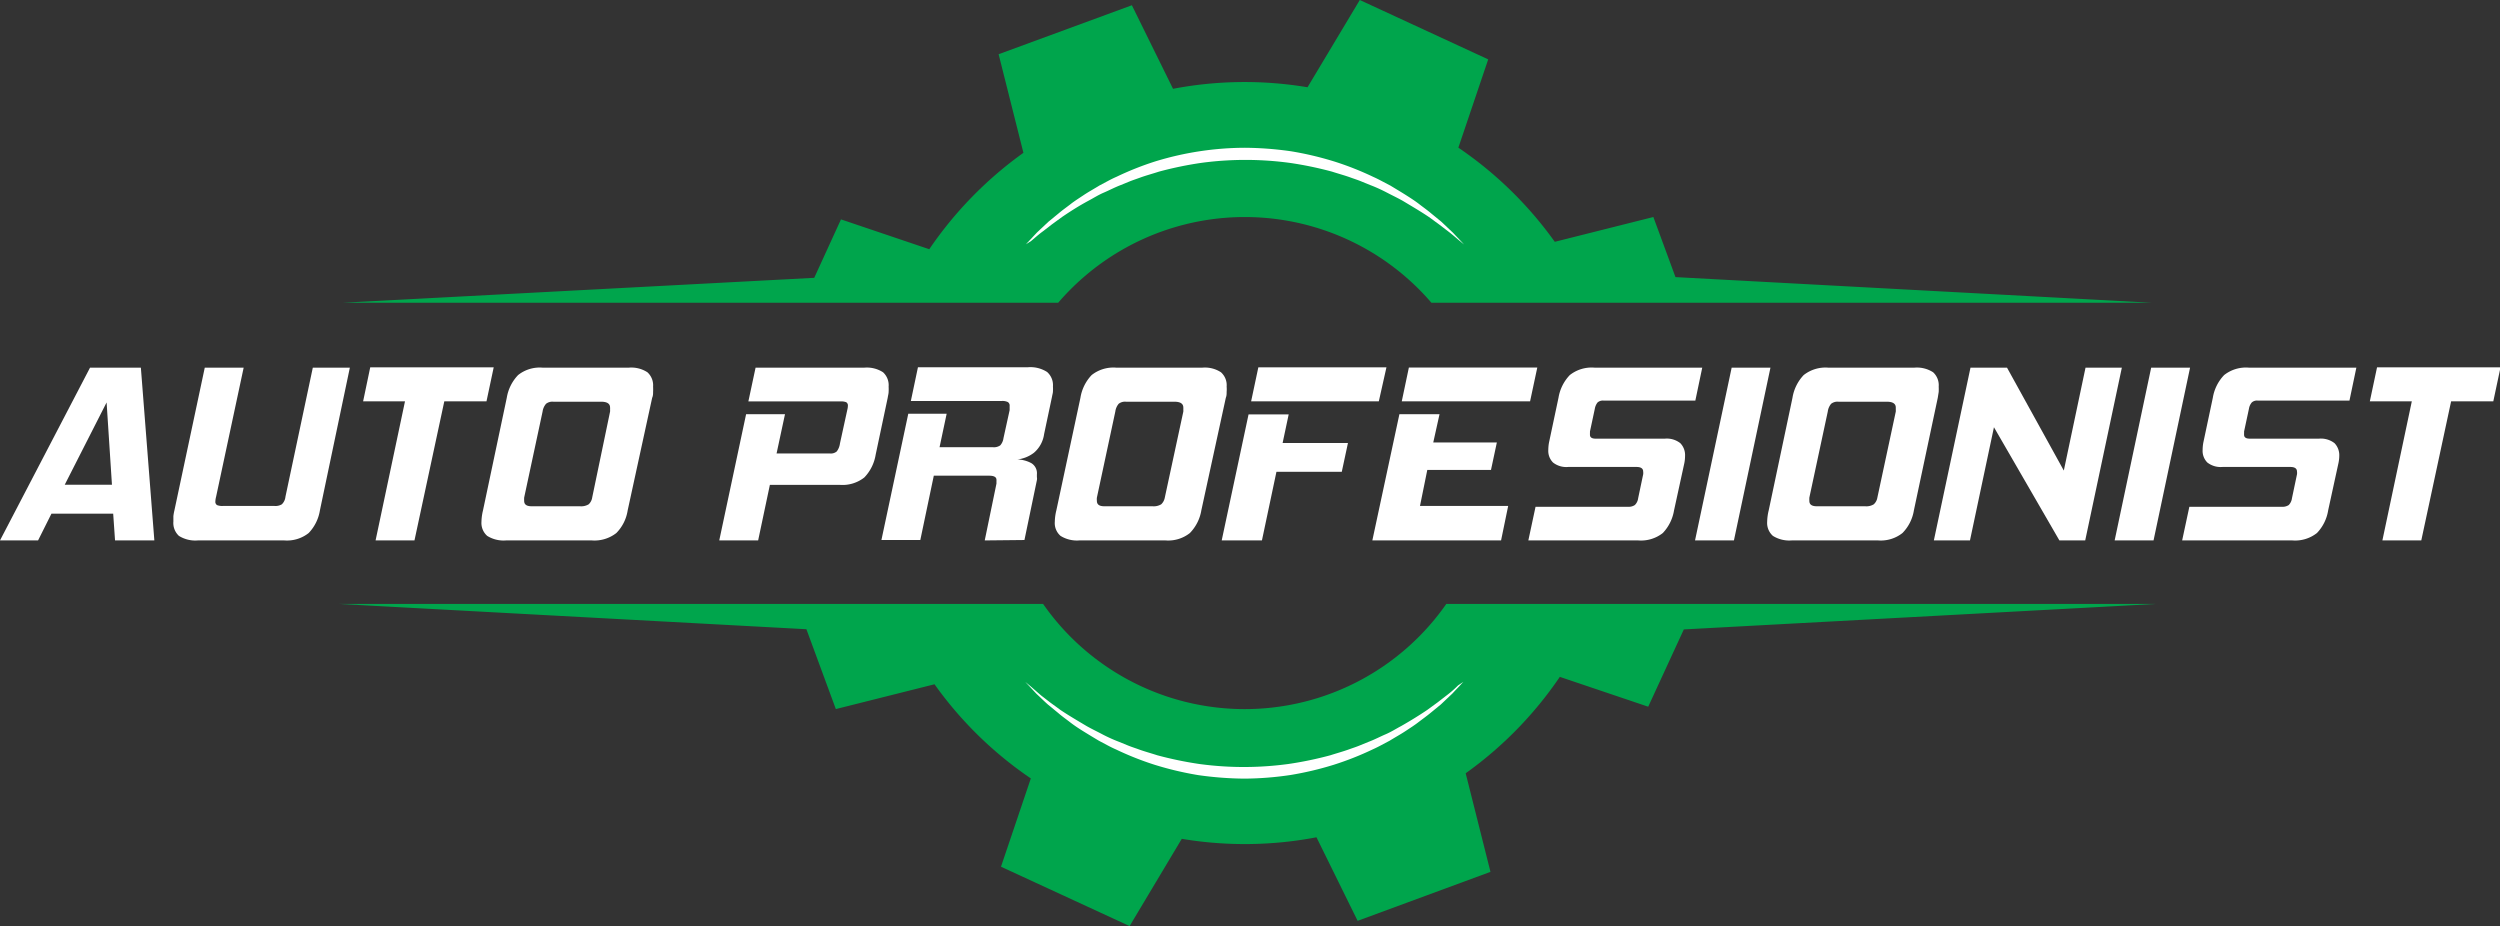
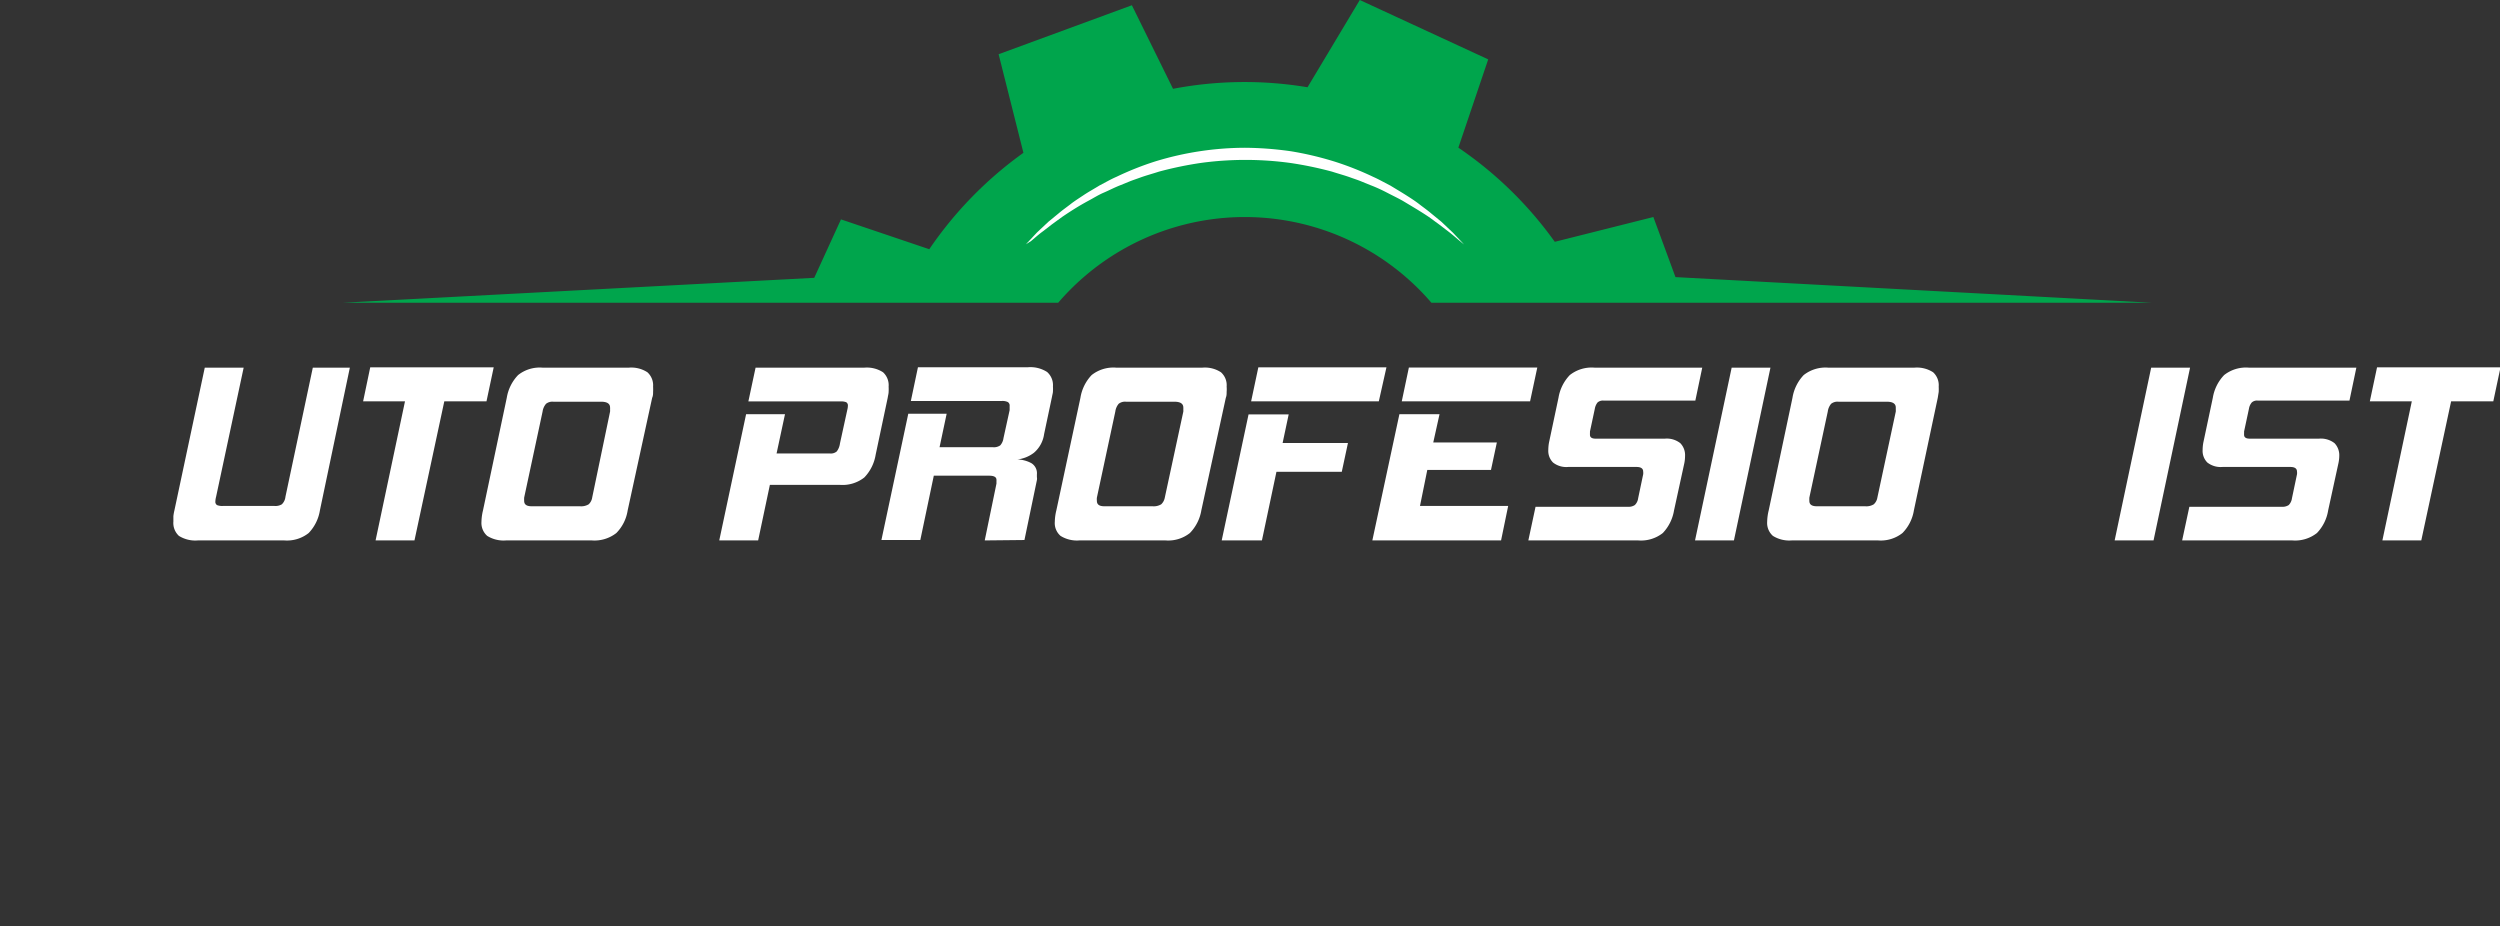
<svg xmlns="http://www.w3.org/2000/svg" id="Layer_1" data-name="Layer 1" width="85.71mm" height="31.75mm" viewBox="0 0 242.96 90">
  <rect x="0" y="0" width="242.96" height="90" fill="#333333" stroke="none" />
  <defs>
    <style>.cls-1{fill:#00a54c;}.cls-2{fill:#fff;}</style>
  </defs>
-   <path class="cls-1" d="M209.56,58.69h-69a23.89,23.89,0,0,1-39.19,0H32.88l45.49,2.46,2.86,7.76,9.59-2.41a37,37,0,0,0,9.36,9.15l-2.9,8.58L109.78,90l5.07-8.48a37.06,37.06,0,0,0,13.09-.15l4,8.12,12.91-4.76-2.41-9.58a37.21,37.21,0,0,0,9.15-9.37l8.59,2.9,3.46-7.51Z" transform="translate(0 0)" />
  <path class="cls-1" d="M78,29.42h24.84a23.91,23.91,0,0,1,36.27,0h70l-46.28-2.49-2.15-5.84-9.58,2.41a37.21,37.21,0,0,0-9.37-9.15l2.9-8.58L132.15,0l-5.08,8.48A37.06,37.06,0,0,0,114,8.63L110,.51,97.05,5.27l2.41,9.58a37.38,37.38,0,0,0-9.15,9.37l-8.58-2.9L79.13,27,33.32,29.42Z" transform="translate(0 0)" />
-   <path class="cls-2" d="M142.22,66.26s-.13.13-.36.39l-.44.46-.28.3-.33.31-.78.74-1,.82c-.35.29-.74.57-1.15.88-.2.16-.42.31-.64.46l-.68.45c-.47.31-1,.6-1.5.91l-.81.43c-.28.15-.56.29-.85.42a29.3,29.3,0,0,1-3.77,1.49,31.07,31.07,0,0,1-4.23,1,31.46,31.46,0,0,1-4.47.35,33.25,33.25,0,0,1-4.47-.34,31.43,31.43,0,0,1-4.23-1,29.15,29.15,0,0,1-3.76-1.49c-.3-.13-.58-.27-.86-.42l-.81-.43c-.52-.31-1-.6-1.5-.91s-.92-.59-1.32-.9-.8-.59-1.14-.89l-1-.82c-.29-.26-.55-.51-.79-.74l-.33-.31-.28-.3-.43-.46-.37-.39.41.34c.27.22.64.56,1.16,1l.84.65,1,.73c.74.5,1.59,1,2.55,1.57.47.27,1,.52,1.51.79s1.08.53,1.66.75l.88.36c.3.12.61.22.92.33.61.23,1.26.4,1.9.61a35.41,35.41,0,0,0,4.1.85,32.17,32.17,0,0,0,8.62,0,35,35,0,0,0,4.1-.85c.65-.21,1.29-.38,1.91-.61.31-.11.62-.21.91-.33l.88-.36c.59-.22,1.13-.51,1.67-.74s1-.53,1.51-.8c.95-.54,1.8-1.07,2.54-1.57l1-.73.84-.65c.51-.38.88-.73,1.15-1Z" transform="translate(0 0)" />
  <path class="cls-2" d="M99.7,23.74l.37-.39.43-.46.28-.3.33-.31.79-.74,1-.82c.34-.29.74-.57,1.14-.88.2-.16.42-.31.64-.46l.68-.45c.47-.31,1-.6,1.5-.91l.81-.43c.28-.15.56-.29.86-.42a29.15,29.15,0,0,1,3.76-1.49,30,30,0,0,1,8.7-1.32,33,33,0,0,1,4.47.34,31.08,31.08,0,0,1,4.23,1,29.3,29.3,0,0,1,3.77,1.49c.29.13.57.27.85.42l.82.43c.51.31,1,.6,1.49.91s.92.59,1.32.9.8.59,1.15.89l1,.82.78.74.33.31.28.3.44.46.36.39-.41-.34c-.27-.22-.64-.56-1.15-.95l-.85-.65-1-.73c-.74-.5-1.59-1-2.54-1.57-.48-.27-1-.52-1.52-.79s-1.07-.53-1.66-.75l-.88-.36c-.29-.12-.6-.22-.91-.33-.62-.23-1.26-.4-1.91-.61a35,35,0,0,0-4.1-.85,32.17,32.17,0,0,0-8.62,0,35.41,35.41,0,0,0-4.1.85c-.64.21-1.29.38-1.91.61-.3.11-.61.21-.91.33l-.88.36c-.58.22-1.12.51-1.66.74s-1,.53-1.51.8c-1,.54-1.81,1.07-2.55,1.57l-1,.73-.84.65c-.52.38-.89.73-1.16.95Z" transform="translate(0 0)" />
-   <path class="cls-2" d="M11.18,52.52,11,49.92H5l-1.3,2.6H0L8.75,35.73h4.94L15,52.52Zm-.82-13.41-4.07,8h4.59Z" transform="translate(0 0)" />
  <path class="cls-2" d="M19.23,52.52a3,3,0,0,1-1.84-.44,1.7,1.7,0,0,1-.54-1.39c0-.17,0-.34,0-.52a4.28,4.28,0,0,1,.1-.57L19.9,35.73h3.78L21,48.28a2,2,0,0,0-.07.45.37.37,0,0,0,.17.36,1.38,1.38,0,0,0,.57.08h5a1.2,1.2,0,0,0,.72-.16,1.17,1.17,0,0,0,.35-.73l2.66-12.55H34L31.09,49.6A4.12,4.12,0,0,1,30,51.8a3.39,3.39,0,0,1-2.37.72Z" transform="translate(0 0)" />
  <path class="cls-2" d="M40.28,52.52H36.5L39.36,39H35.29l.69-3.3h12l-.7,3.3h-4.1Z" transform="translate(0 0)" />
  <path class="cls-2" d="M49.18,52.52a3,3,0,0,1-1.83-.44,1.67,1.67,0,0,1-.56-1.37,5,5,0,0,1,.15-1.11l2.31-10.94a4.15,4.15,0,0,1,1.1-2.21,3.37,3.37,0,0,1,2.38-.72h8.38a2.86,2.86,0,0,1,1.81.45,1.71,1.71,0,0,1,.55,1.39,4.92,4.92,0,0,1,0,.52c0,.18,0,.37-.09.57L61,49.6a4,4,0,0,1-1.1,2.2,3.44,3.44,0,0,1-2.38.72ZM59.29,40a2.07,2.07,0,0,0,0-.22,1,1,0,0,0,0-.17q0-.57-.87-.57H53.78a1,1,0,0,0-.71.2,1.45,1.45,0,0,0-.34.76l-1.79,8.36a2.89,2.89,0,0,0,0,.32c0,.35.24.52.72.52h4.7a1.42,1.42,0,0,0,.85-.19,1.12,1.12,0,0,0,.34-.65Z" transform="translate(0 0)" />
  <path class="cls-2" d="M74.82,47.12l-1.14,5.4H69.9l2.61-12.27h3.78l-.82,3.82h5.19a.88.88,0,0,0,.66-.2,1.61,1.61,0,0,0,.31-.77l.72-3.3a1.49,1.49,0,0,0,.05-.35.37.37,0,0,0-.16-.36,1.29,1.29,0,0,0-.51-.08h-9l.7-3.28H84a2.89,2.89,0,0,1,1.82.45,1.7,1.7,0,0,1,.54,1.39,4.63,4.63,0,0,1,0,.51c0,.17-.06.37-.09.58l-1.17,5.53A4.15,4.15,0,0,1,84,46.4a3.42,3.42,0,0,1-2.39.72Z" transform="translate(0 0)" />
  <path class="cls-2" d="M95.7,52.52,96.84,47c0-.08,0-.15,0-.21a.92.92,0,0,0,0-.16c0-.26-.23-.4-.7-.4H90.75l-1.31,6.25H85.66l2.61-12.27H92l-.69,3.25h5.17a1.07,1.07,0,0,0,.73-.18,1.3,1.3,0,0,0,.31-.69l.6-2.73c0-.08,0-.16,0-.22s0-.13,0-.18a.4.4,0,0,0-.18-.39,1.2,1.2,0,0,0-.59-.1H88.52l.69-3.28H99.9a3,3,0,0,1,1.86.46,1.7,1.7,0,0,1,.57,1.4,4.12,4.12,0,0,1,0,.48c0,.16-.06.33-.09.52l-.77,3.64a2.89,2.89,0,0,1-1,1.82,3.25,3.25,0,0,1-1.59.64,3.05,3.05,0,0,1,1.35.36,1.15,1.15,0,0,1,.54,1.1v.26a.77.77,0,0,1,0,.29l-1.21,5.82Z" transform="translate(0 0)" />
  <path class="cls-2" d="M104.89,52.52a3,3,0,0,1-1.82-.44,1.64,1.64,0,0,1-.56-1.37,5,5,0,0,1,.15-1.11L105,38.66a4.15,4.15,0,0,1,1.09-2.21,3.4,3.4,0,0,1,2.39-.72h8.37a2.84,2.84,0,0,1,1.81.45,1.68,1.68,0,0,1,.55,1.39,3.2,3.2,0,0,1,0,.52c0,.18,0,.37-.08.57L116.75,49.6a4.12,4.12,0,0,1-1.11,2.2,3.39,3.39,0,0,1-2.37.72ZM115,40a1.92,1.92,0,0,0,0-.22,1.11,1.11,0,0,0,0-.17q0-.57-.87-.57h-4.7a1,1,0,0,0-.71.2,1.46,1.46,0,0,0-.33.76l-1.79,8.36a1.53,1.53,0,0,0,0,.32c0,.35.24.52.72.52H112a1.42,1.42,0,0,0,.85-.19,1.19,1.19,0,0,0,.35-.65Z" transform="translate(0 0)" />
  <path class="cls-2" d="M124.05,45.85l-1.41,6.67h-3.91l2.61-12.25h3.9l-.59,2.78H131l-.6,2.8ZM121.59,39l.7-3.3h12.45L134,39Z" transform="translate(0 0)" />
  <path class="cls-2" d="M133.37,52.52,136,40.25h3.9L139.29,43h6.18l-.57,2.67h-6.19L138,49.17h8.57l-.69,3.35ZM136.23,39l.69-3.28H149.4L148.7,39Z" transform="translate(0 0)" />
  <path class="cls-2" d="M148.53,52.52l.7-3.27h9a1.05,1.05,0,0,0,.65-.17,1.1,1.1,0,0,0,.32-.65l.49-2.33a1,1,0,0,0,0-.27c0-.3-.22-.45-.65-.45h-6.63a2.09,2.09,0,0,1-1.48-.43,1.6,1.6,0,0,1-.46-1.23,4.13,4.13,0,0,1,.07-.72l.92-4.34a4.15,4.15,0,0,1,1.1-2.21,3.42,3.42,0,0,1,2.41-.72h10.46l-.67,3.2h-8.92a.79.79,0,0,0-.58.18,1.34,1.34,0,0,0-.27.62l-.47,2.2c0,.07,0,.13,0,.18a.76.76,0,0,0,0,.15c0,.24.18.37.55.37h6.73a2.12,2.12,0,0,1,1.5.44,1.65,1.65,0,0,1,.46,1.24,3.53,3.53,0,0,1-.07.7l-1,4.59a4.18,4.18,0,0,1-1.09,2.2,3.42,3.42,0,0,1-2.39.72Z" transform="translate(0 0)" />
  <path class="cls-2" d="M164.73,52.52l3.56-16.79h3.77l-3.55,16.79Z" transform="translate(0 0)" />
  <path class="cls-2" d="M174.13,52.52a3,3,0,0,1-1.83-.44,1.67,1.67,0,0,1-.56-1.37,5,5,0,0,1,.15-1.11l2.31-10.94a4.15,4.15,0,0,1,1.09-2.21,3.42,3.42,0,0,1,2.39-.72h8.37a2.89,2.89,0,0,1,1.82.45,1.7,1.7,0,0,1,.54,1.39,4.81,4.81,0,0,1,0,.52l-.09.57L186,49.6a4.06,4.06,0,0,1-1.11,2.2,3.39,3.39,0,0,1-2.37.72ZM184.24,40a2.07,2.07,0,0,0,0-.22c0-.06,0-.12,0-.17q0-.57-.87-.57h-4.7a1,1,0,0,0-.71.2,1.46,1.46,0,0,0-.33.76l-1.79,8.36a2.89,2.89,0,0,0,0,.32c0,.35.24.52.72.52h4.7a1.37,1.37,0,0,0,.84-.19,1.13,1.13,0,0,0,.35-.65Z" transform="translate(0 0)" />
-   <path class="cls-2" d="M200.14,52.52l-6.36-11-2.33,11h-3.51l3.56-16.79h3.55l5.52,10,2.11-10h3.53l-3.56,16.79Z" transform="translate(0 0)" />
  <path class="cls-2" d="M205.51,52.52l3.55-16.79h3.78l-3.55,16.79Z" transform="translate(0 0)" />
  <path class="cls-2" d="M212.07,52.52l.7-3.27h9a1.07,1.07,0,0,0,.66-.17,1.16,1.16,0,0,0,.31-.65l.49-2.33a1,1,0,0,0,0-.27c0-.3-.22-.45-.65-.45H216a2.11,2.11,0,0,1-1.48-.43,1.6,1.6,0,0,1-.46-1.23,4.13,4.13,0,0,1,.07-.72l.92-4.34a4.15,4.15,0,0,1,1.1-2.21,3.42,3.42,0,0,1,2.41-.72H229l-.67,3.2h-8.92a.75.75,0,0,0-.57.18,1.24,1.24,0,0,0-.28.62l-.47,2.2c0,.07,0,.13,0,.18a.76.76,0,0,0,0,.15c0,.24.18.37.55.37h6.73a2.16,2.16,0,0,1,1.51.44,1.69,1.69,0,0,1,.46,1.24,3.58,3.58,0,0,1-.08.7l-1,4.59a4.11,4.11,0,0,1-1.09,2.2,3.42,3.42,0,0,1-2.39.72Z" transform="translate(0 0)" />
  <path class="cls-2" d="M235.31,52.52h-3.78L234.39,39h-4.08l.7-3.3h12l-.7,3.3h-4.1Z" transform="translate(0 0)" />
</svg>